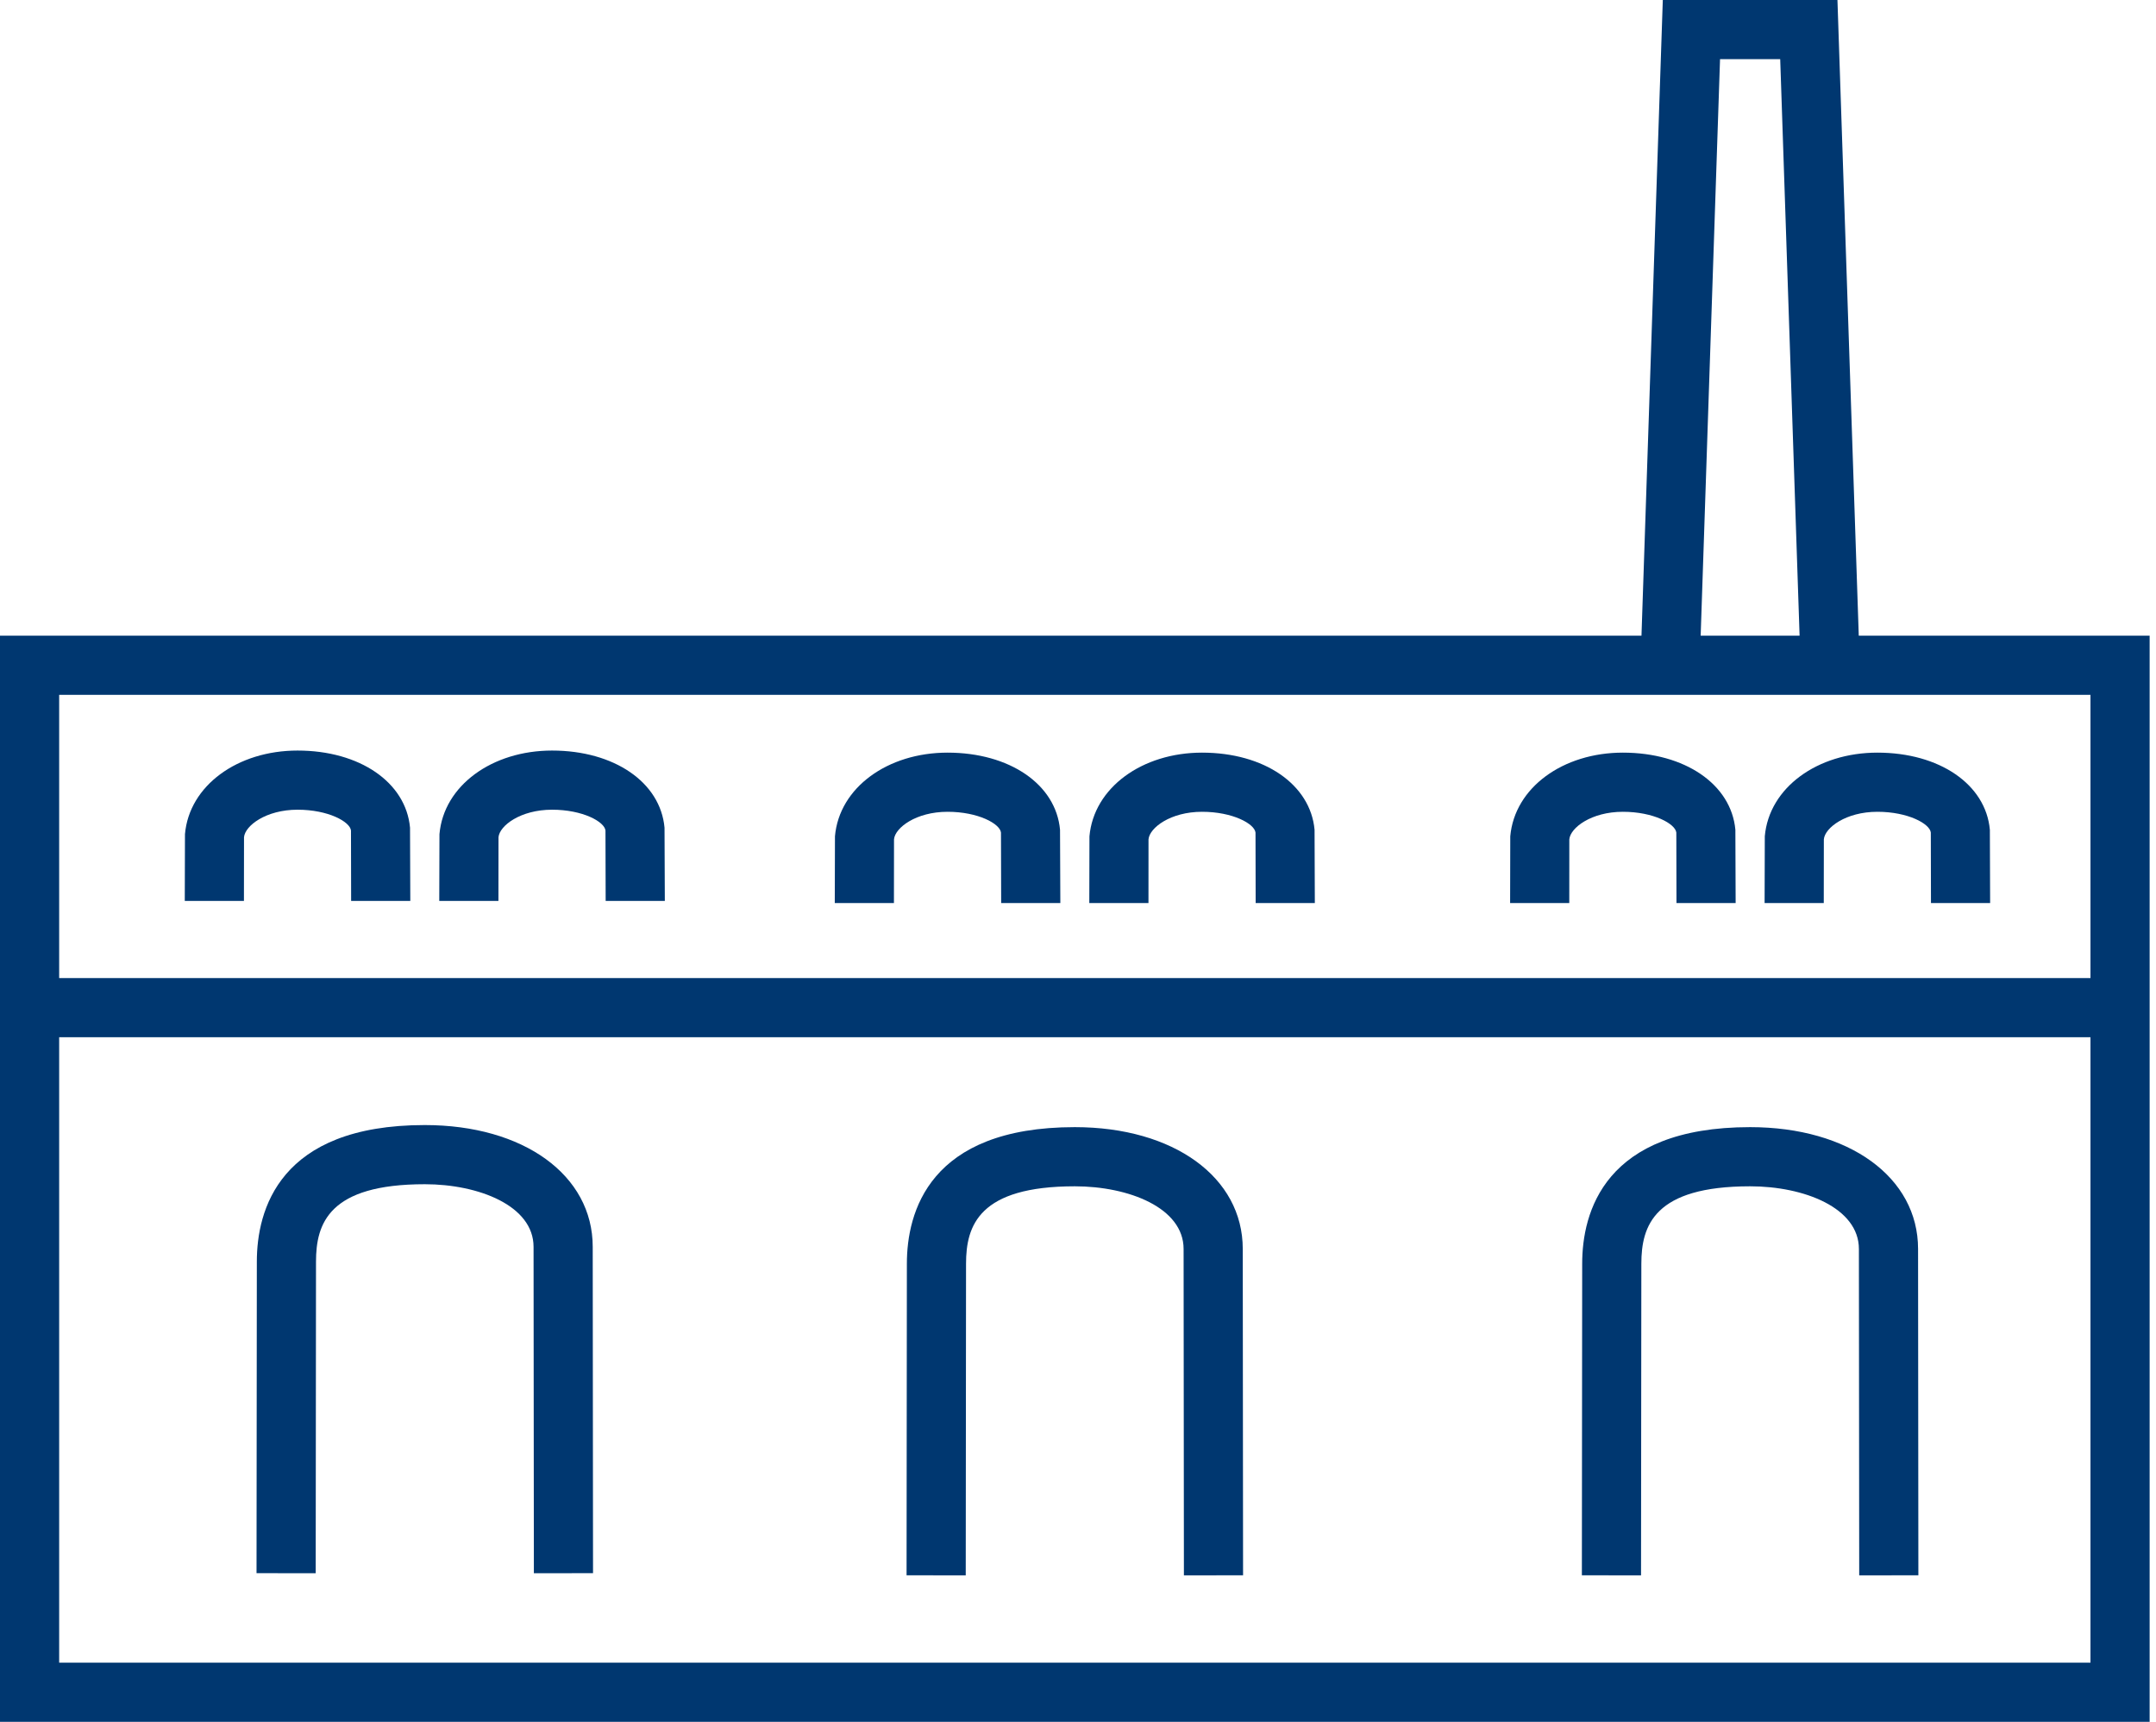
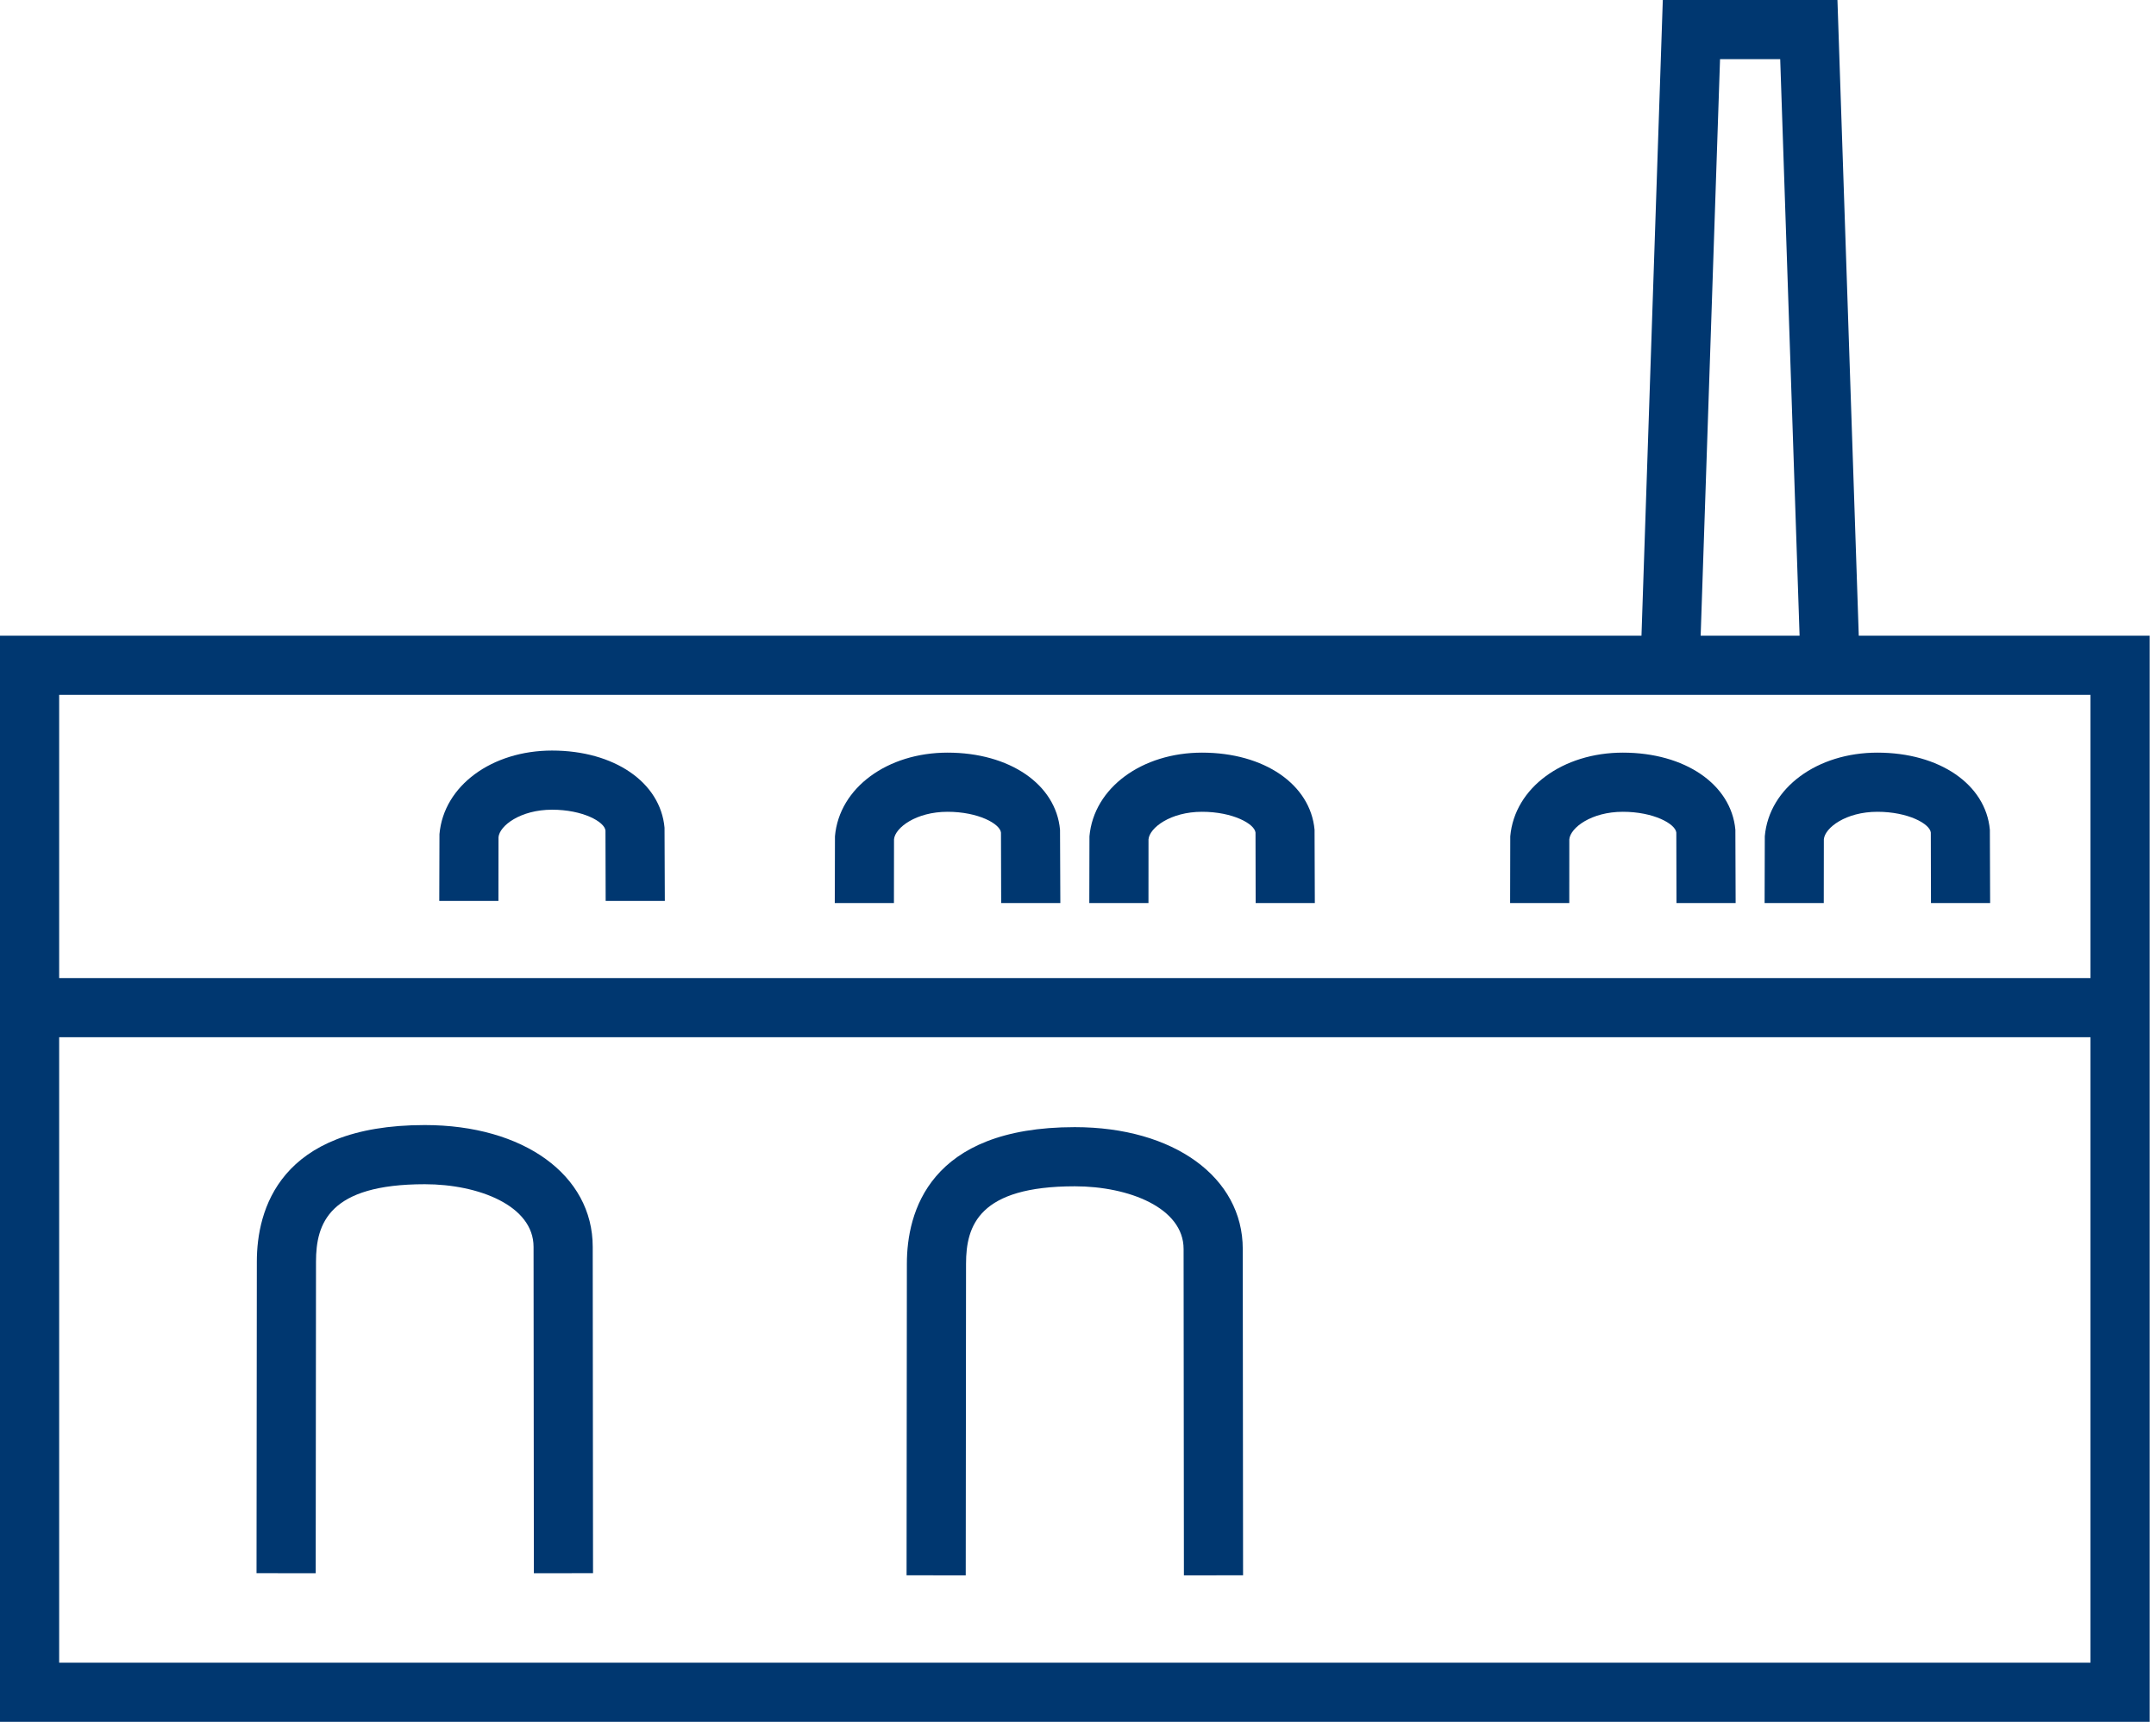
<svg xmlns="http://www.w3.org/2000/svg" width="100%" height="100%" viewBox="0 0 313 250" version="1.1" xml:space="preserve" style="fill-rule:evenodd;clip-rule:evenodd;stroke-linejoin:round;stroke-miterlimit:2;">
-   <path d="M35.425,121.558C35.576,119.892 38.607,117.565 43.198,117.565C47.666,117.565 50.82,119.316 50.954,120.585L50.976,130.813L59.566,130.813L59.526,120.171C58.923,113.578 52.212,108.976 43.198,108.976C34.497,108.976 27.473,114.054 26.853,121.111L26.825,130.813L35.414,130.813L35.425,121.558Z" style="fill:rgb(0,55,112);fill-rule:nonzero;" />
  <path d="M72.371,121.558C72.522,119.892 75.553,117.565 80.144,117.565C84.612,117.565 87.771,119.316 87.9,120.591L87.928,130.813L96.517,130.813L96.473,120.177C95.88,113.584 89.164,108.976 80.144,108.976C71.443,108.976 64.419,114.054 63.799,121.111L63.771,130.813L72.36,130.813L72.371,121.558Z" style="fill:rgb(0,55,112);fill-rule:nonzero;" />
  <path d="M269.849,92.301L266.754,0L241.4,0L238.304,92.301L0,92.301L0,250L312.076,250L312.076,92.301L269.849,92.301ZM249.709,8.589L258.444,8.589L261.257,92.301L246.896,92.301L249.709,8.589ZM8.589,100.89L303.487,100.89L303.487,142.008L8.589,142.008L8.589,100.89ZM8.589,241.411L8.589,150.597L303.487,150.597L303.487,241.411L8.589,241.411Z" style="fill:rgb(0,55,112);fill-rule:nonzero;" />
  <path d="M61.668,163.352C40.452,163.352 37.287,175.778 37.287,183.182L37.242,228.415L45.832,228.426L45.876,183.187C45.876,177.629 47.755,171.942 61.668,171.942C69.514,171.942 77.46,175.068 77.46,181.04L77.505,228.426L86.094,228.415L86.049,181.034C86.049,170.622 76.023,163.352 61.668,163.352Z" style="fill:rgb(0,55,112);fill-rule:nonzero;" />
  <path d="M129.79,121.86C129.941,120.194 132.971,117.867 137.562,117.867C142.03,117.867 145.19,119.618 145.318,120.893L145.346,131.12L153.936,131.12L153.891,120.479C153.298,113.886 146.582,109.278 137.562,109.278C128.861,109.278 121.843,114.356 121.217,121.413L121.189,131.12L129.778,131.12L129.79,121.86Z" style="fill:rgb(0,55,112);fill-rule:nonzero;" />
  <path d="M166.736,121.866C166.887,120.194 169.917,117.867 174.508,117.867C178.976,117.867 182.136,119.618 182.27,120.887L182.292,131.12L190.882,131.12L190.843,120.473C190.239,113.88 183.523,109.278 174.508,109.278C165.813,109.278 158.795,114.356 158.163,121.424L158.141,131.12L166.73,131.12L166.736,121.866Z" style="fill:rgb(0,55,112);fill-rule:nonzero;" />
  <path d="M156.038,163.654C134.822,163.654 131.657,176.08 131.657,183.484L131.612,228.723L140.202,228.734L140.246,183.489C140.246,177.931 142.125,172.244 156.038,172.244C163.884,172.244 171.83,175.37 171.83,181.347L171.875,228.734L180.464,228.723L180.419,181.342C180.419,170.93 170.393,163.654 156.038,163.654Z" style="fill:rgb(0,55,112);fill-rule:nonzero;" />
  <path d="M227.828,121.866C227.979,120.194 231.01,117.867 235.601,117.867C240.069,117.867 243.228,119.618 243.362,120.887L243.385,131.12L251.974,131.12L251.935,120.473C251.331,113.88 244.615,109.278 235.601,109.278C226.905,109.278 219.887,114.356 219.255,121.424L219.233,131.12L227.822,131.12L227.828,121.866Z" style="fill:rgb(0,55,112);fill-rule:nonzero;" />
  <path d="M264.78,121.86C264.931,120.194 267.961,117.867 272.552,117.867C277.02,117.867 280.18,119.618 280.308,120.887L280.331,131.12L288.92,131.12L288.881,120.479C288.288,113.886 281.572,109.278 272.552,109.278C263.851,109.278 256.833,114.356 256.207,121.413L256.179,131.12L264.768,131.12L264.78,121.86Z" style="fill:rgb(0,55,112);fill-rule:nonzero;" />
-   <path d="M254.077,163.654C232.861,163.654 229.696,176.08 229.696,183.484L229.651,228.723L238.24,228.734L238.285,183.489C238.285,177.931 240.164,172.244 254.077,172.244C261.922,172.244 269.868,175.37 269.868,181.347L269.913,228.734L278.502,228.723L278.458,181.342C278.458,170.93 268.431,163.654 254.077,163.654Z" style="fill:rgb(0,55,112);fill-rule:nonzero;" />
</svg>